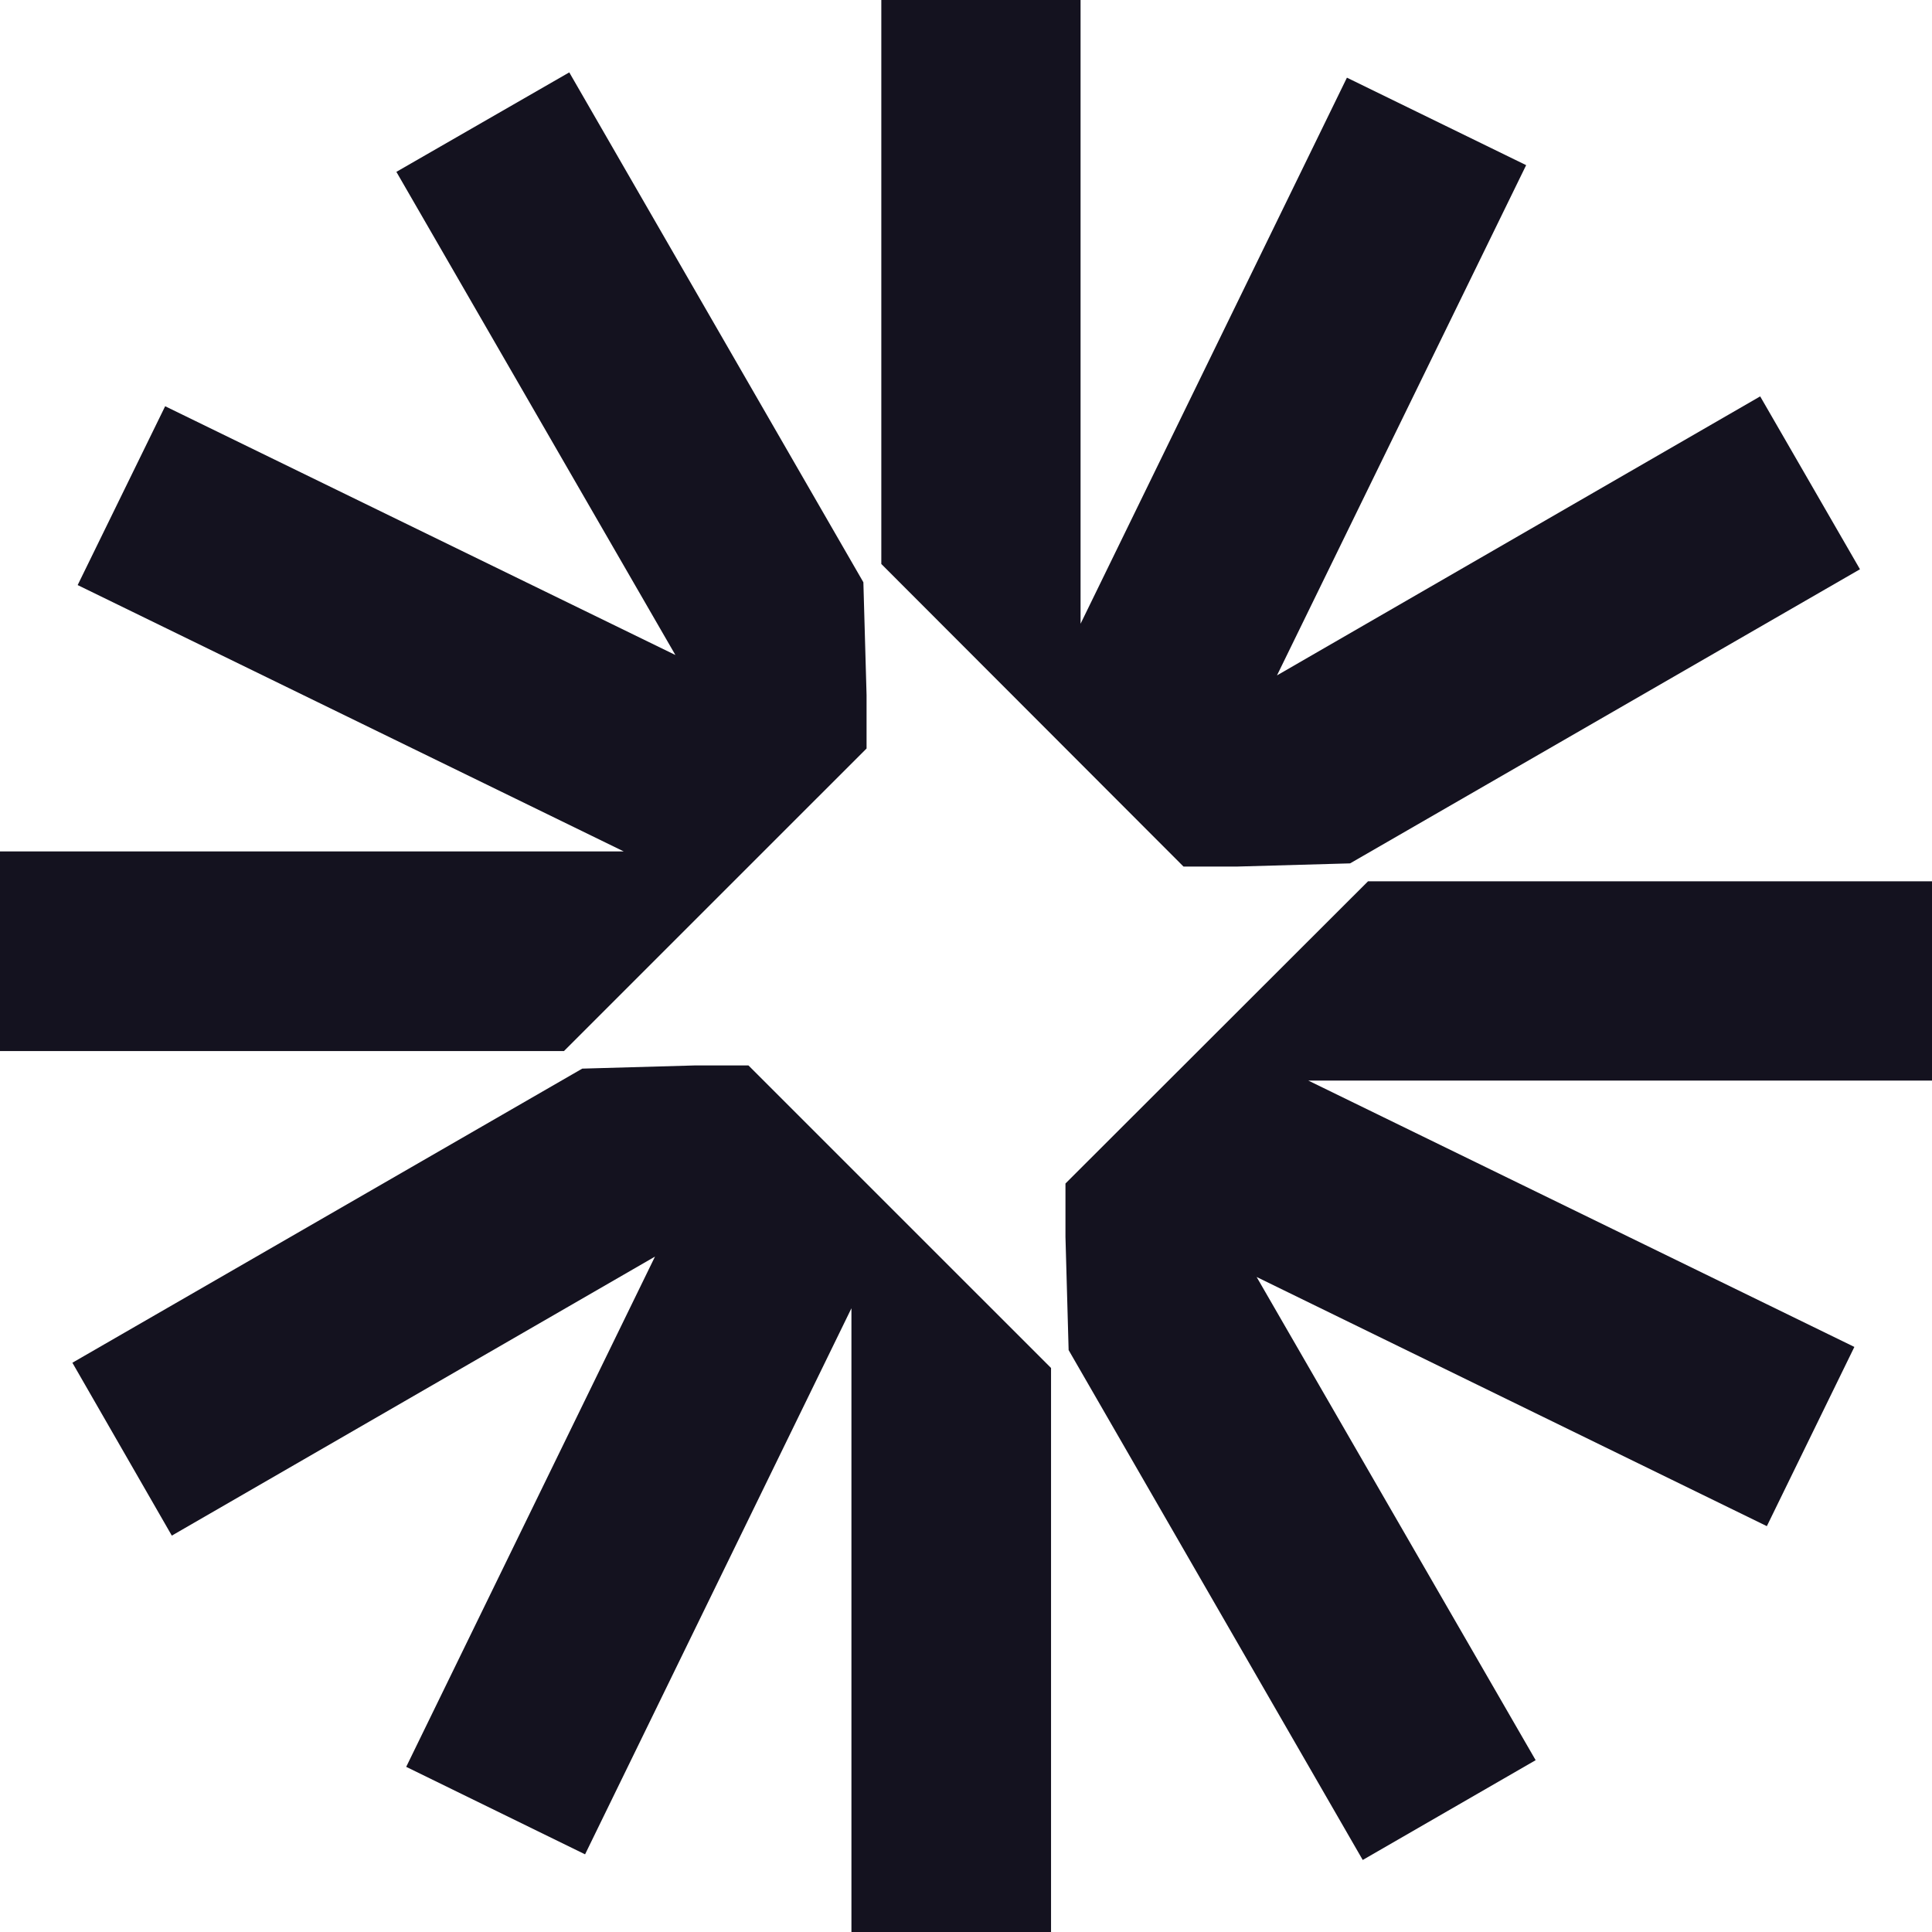
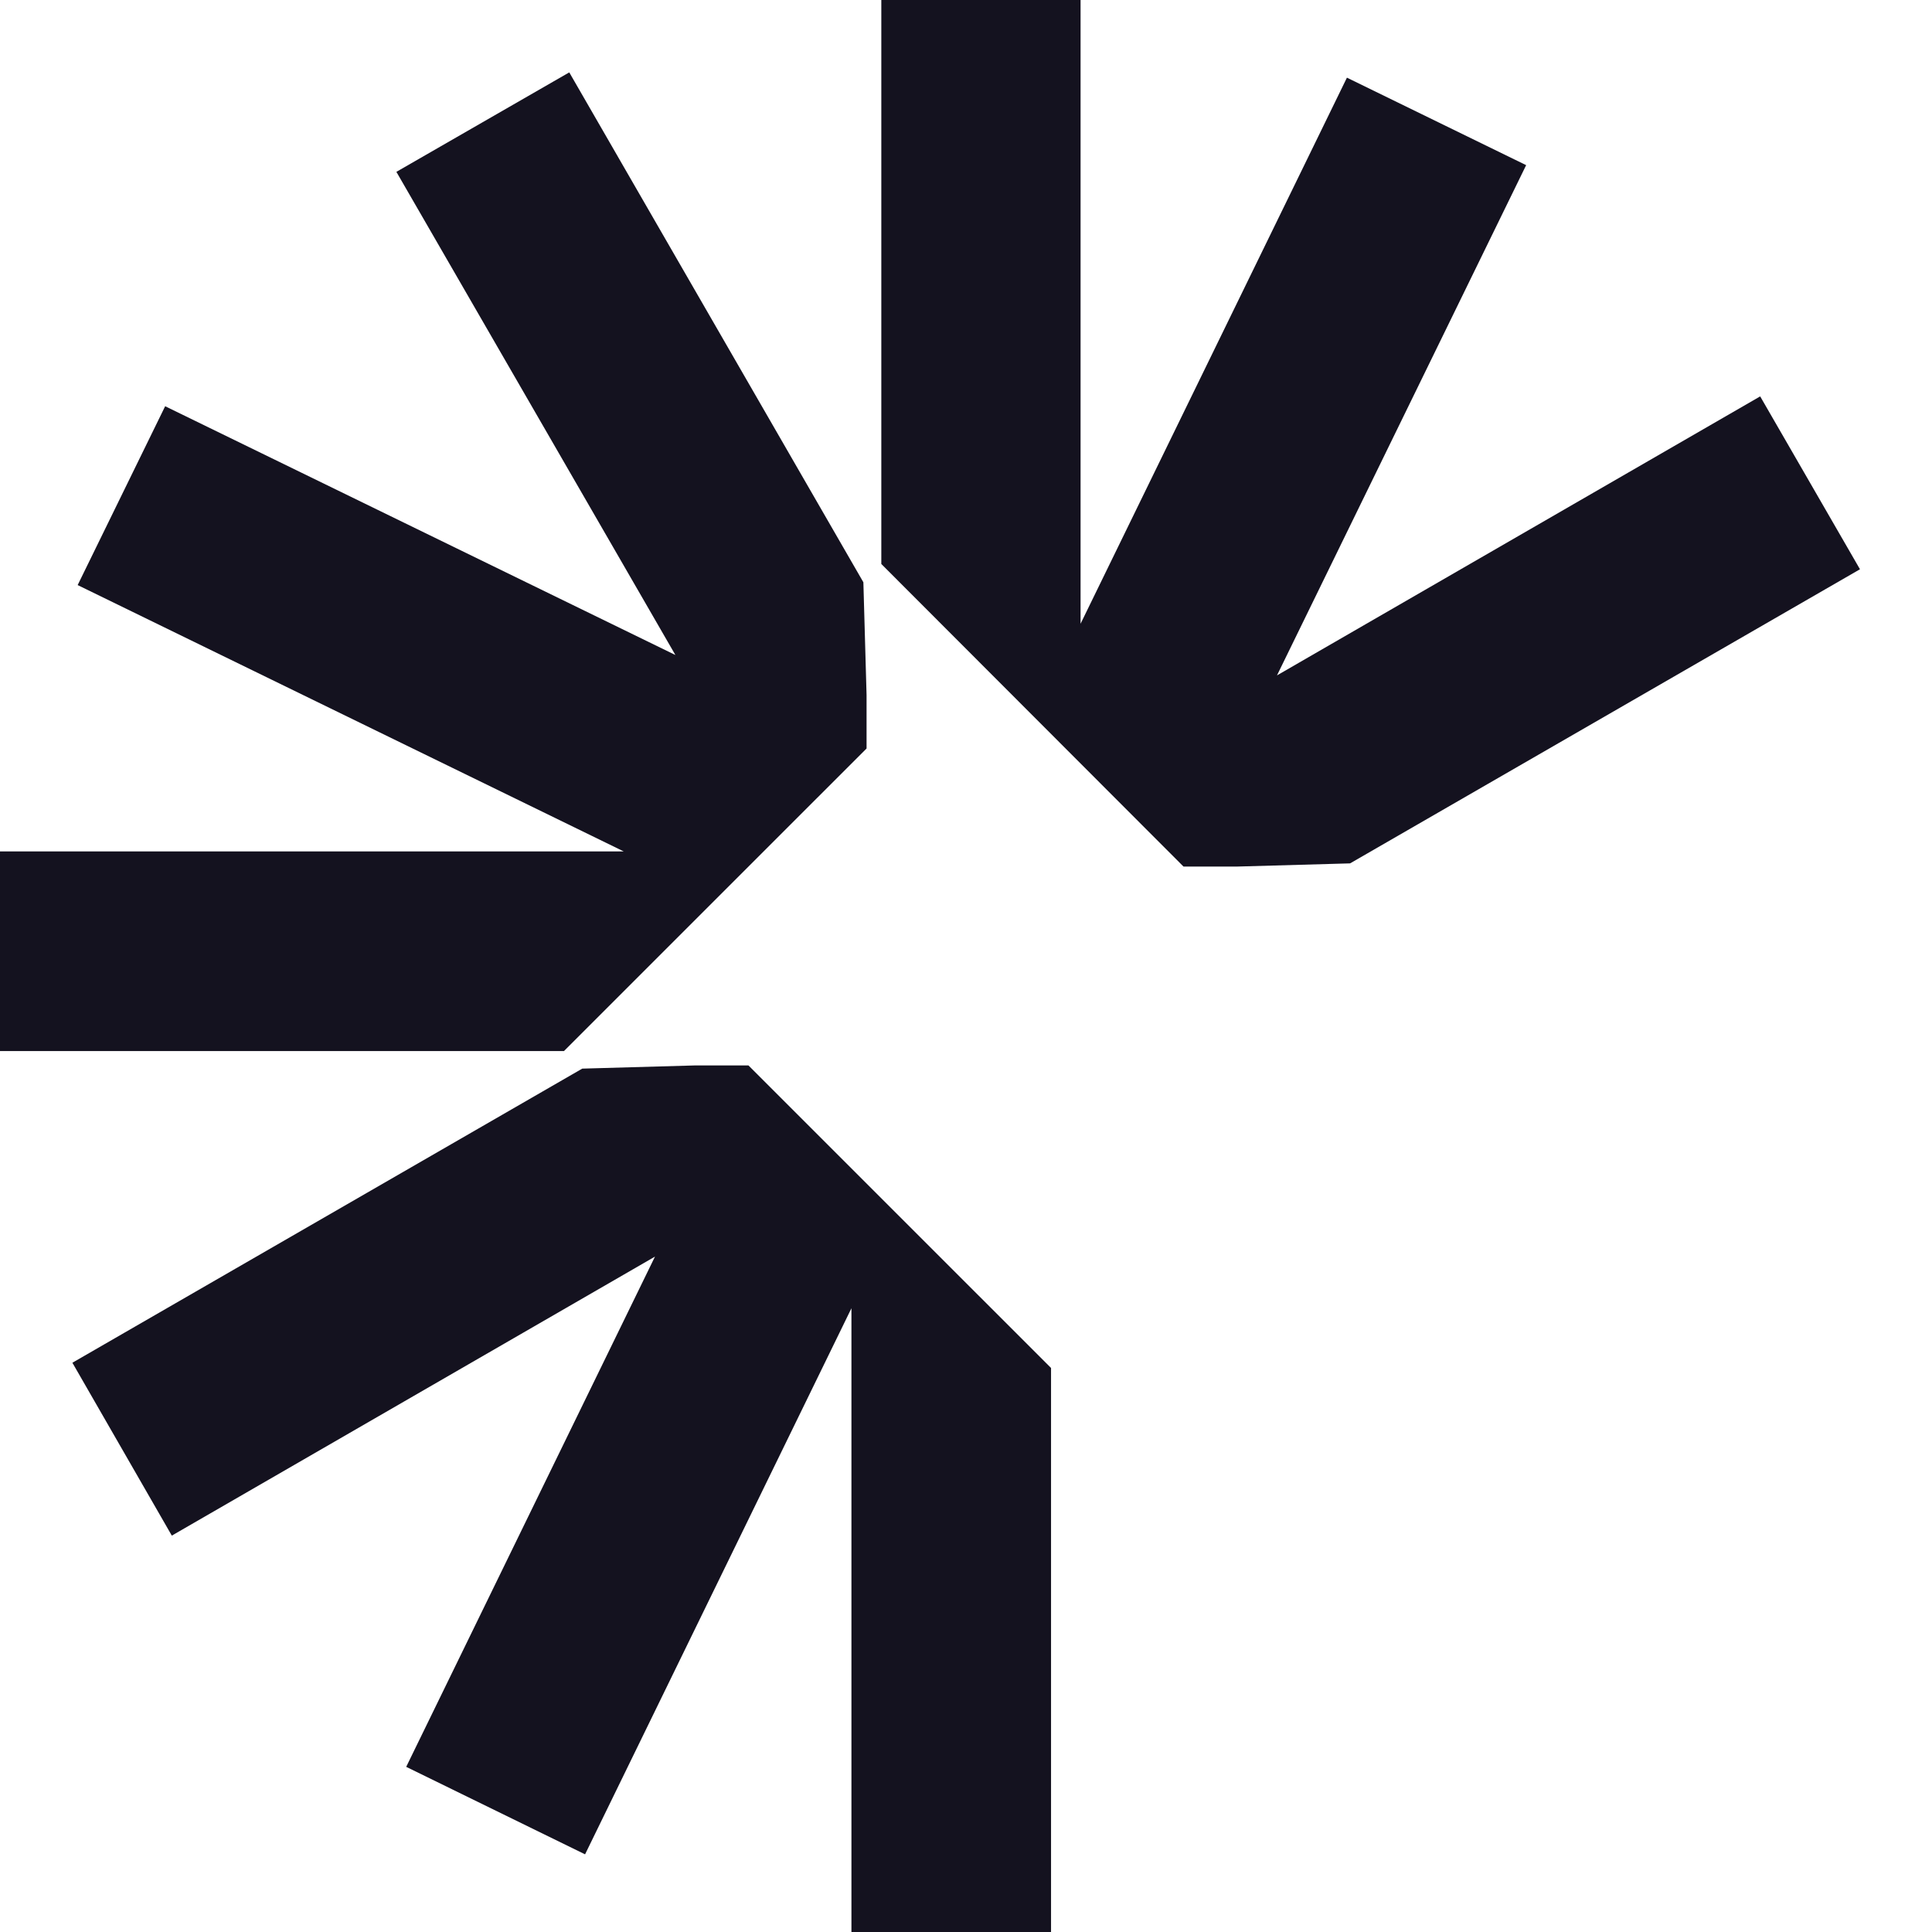
<svg xmlns="http://www.w3.org/2000/svg" width="60" height="60" viewBox="0 0 60 60" fill="none">
  <path d="M26.813 18.083L17.679 2.248L12.31 5.337L20.975 20.342L5.129 12.616L2.412 18.17L19.371 26.442H0V32.641H17.515L26.912 23.245V21.586L26.813 18.083Z" fill="#14121F" />
  <path d="M18.082 33.187L2.248 42.321L5.336 47.69L20.341 39.025L12.615 54.871L18.17 57.588L26.442 40.629V60H32.641V42.484L23.244 33.088H21.585L18.082 33.187Z" fill="#14121F" />
-   <path d="M33.187 41.928L42.321 57.763L47.691 54.664L39.026 39.658L54.871 47.396L57.589 41.83L40.63 33.558H60.001V27.37H42.485L33.089 36.755V38.414L33.187 41.928Z" fill="#14121F" />
  <path d="M41.928 26.813L57.763 17.679L54.664 12.31L39.658 20.975L47.396 5.129L41.83 2.412L33.558 19.371V0H27.37V17.515L36.755 26.912H38.414L41.928 26.813Z" fill="#14121F" />
</svg>